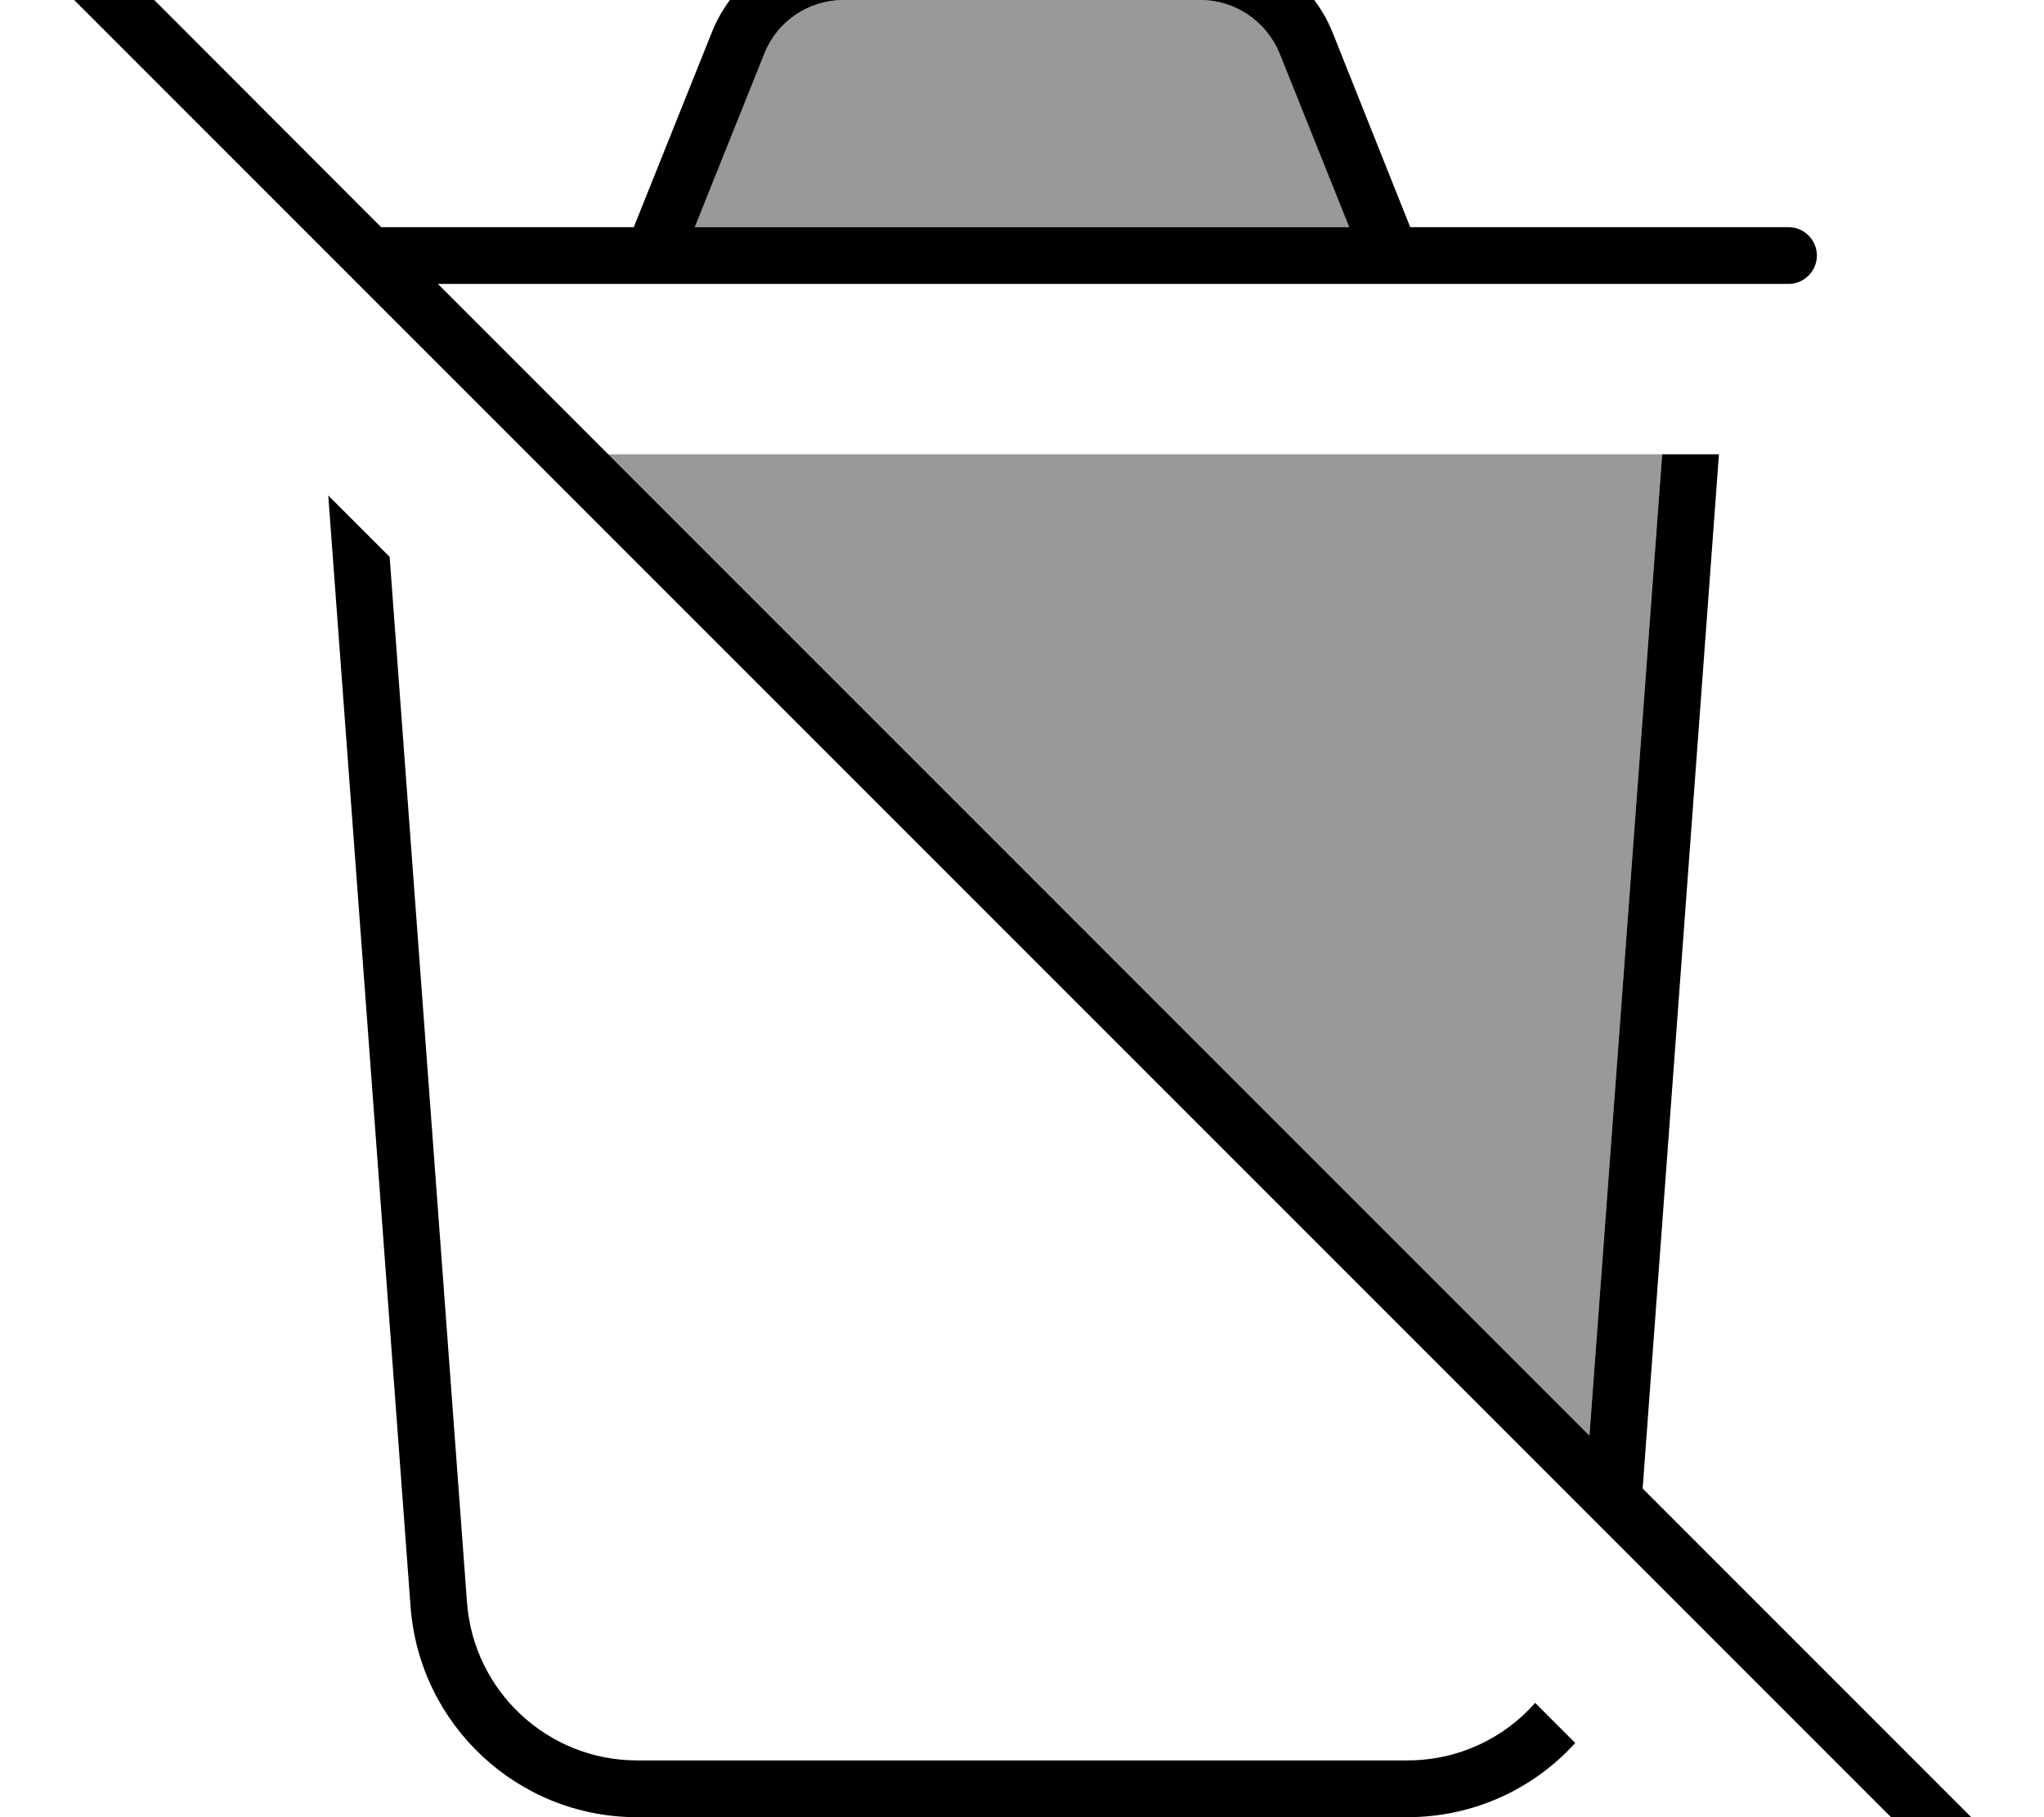
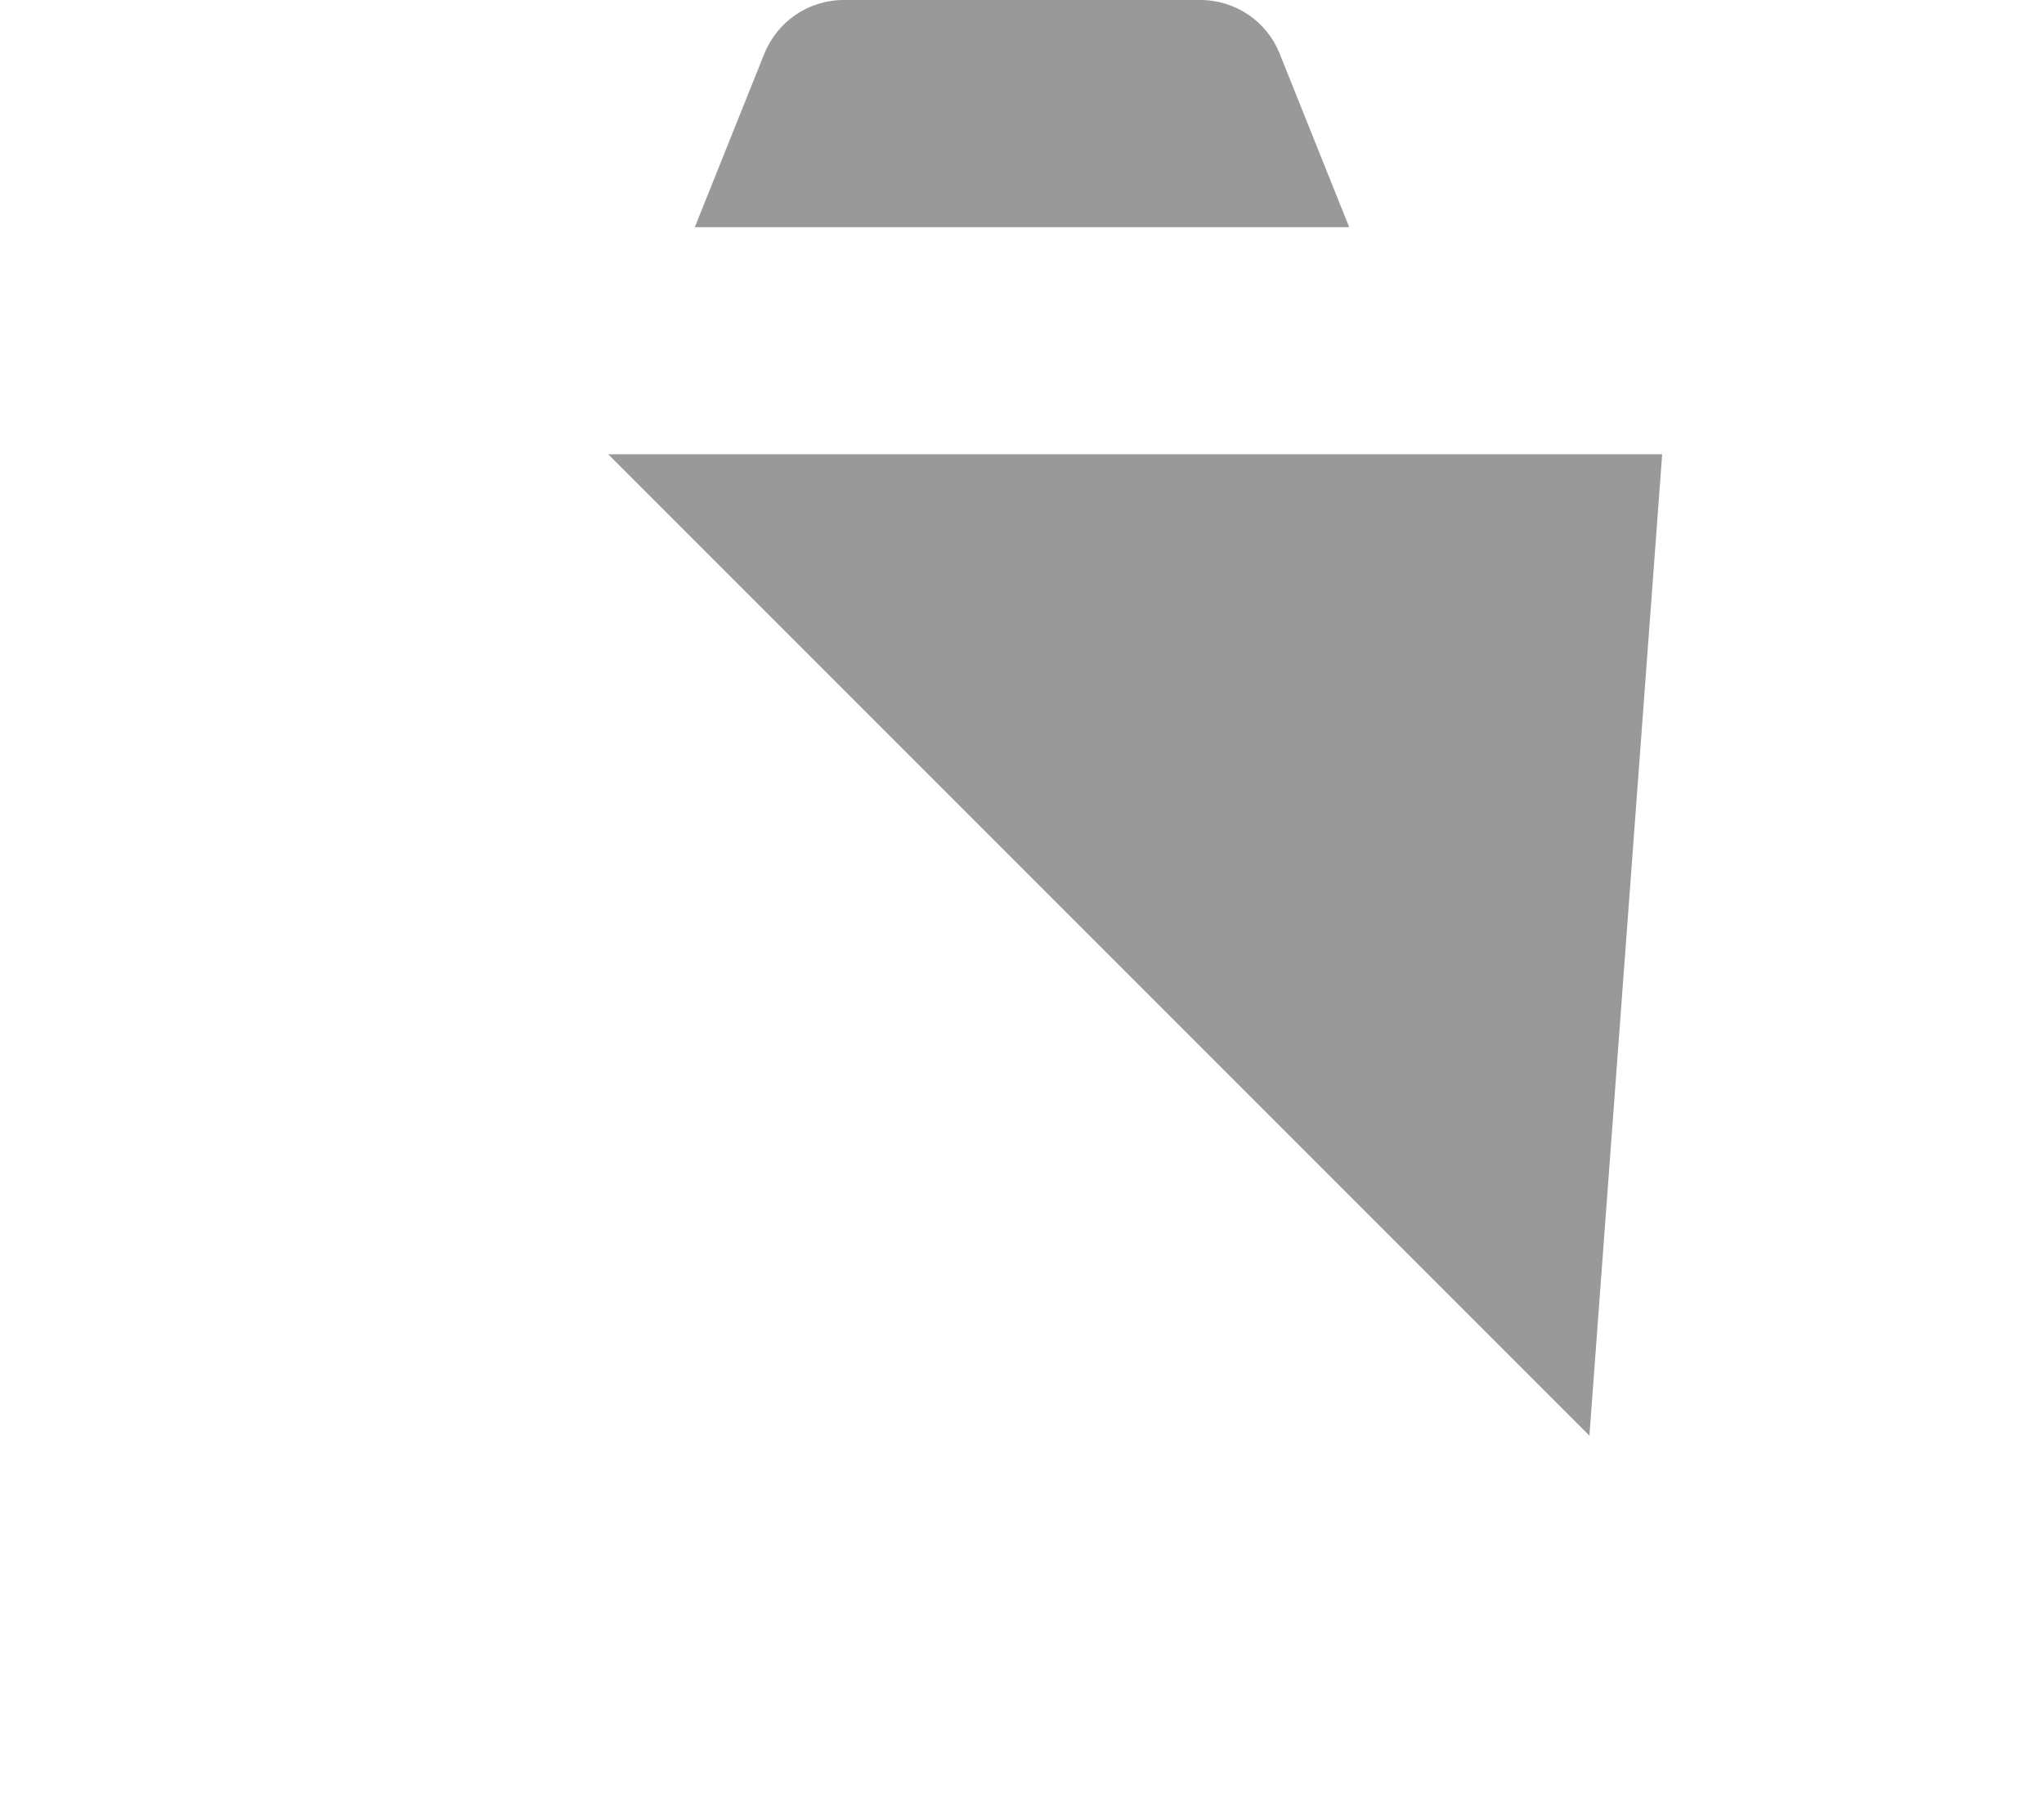
<svg xmlns="http://www.w3.org/2000/svg" viewBox="0 0 576 512">
  <path style="fill:currentColor;opacity:.4" d="M171.4 128l276.5 276.5 20.5-276.5-297 0zm24.4-64l184.4 0-19.6-48.9C357 6 348.1 0 338.3 0L237.7 0c-9.8 0-18.6 6-22.3 15.1L195.8 64z" />
-   <path style="fill:currentColor;opacity:1" d="M13.7-29.8c-3.1-3.1-8.2-3.1-11.3 0s-3.1 8.2 0 11.3l560 560c3.1 3.1 8.2 3.1 11.3 0s3.1-8.2 0-11.3L462.9 419.4 484.4 128 468.4 128 447.9 404.5 123.4 80 504 80c4.4 0 8-3.6 8-8s-3.6-8-8-8L397.4 64 375.5 9.1C369.4-6 354.7-16 338.3-16L237.7-16c-16.4 0-31.1 10-37.1 25.1L178.6 64 107.4 64 13.7-29.8zM131.6 451.5l-21.8-294.6-17.3-17.3 23.2 313.1c2.5 33.4 30.3 59.3 63.8 59.3l217.1 0c18.7 0 35.6-8 47.3-20.9l-11.3-11.3c-8.8 10-21.7 16.2-36 16.2l-217.1 0c-25.1 0-46-19.4-47.9-44.5zM237.7 0L338.3 0c9.8 0 18.6 6 22.3 15.1l19.6 48.9-184.4 0 19.6-48.9C219 6 227.9 0 237.7 0z" />
</svg>